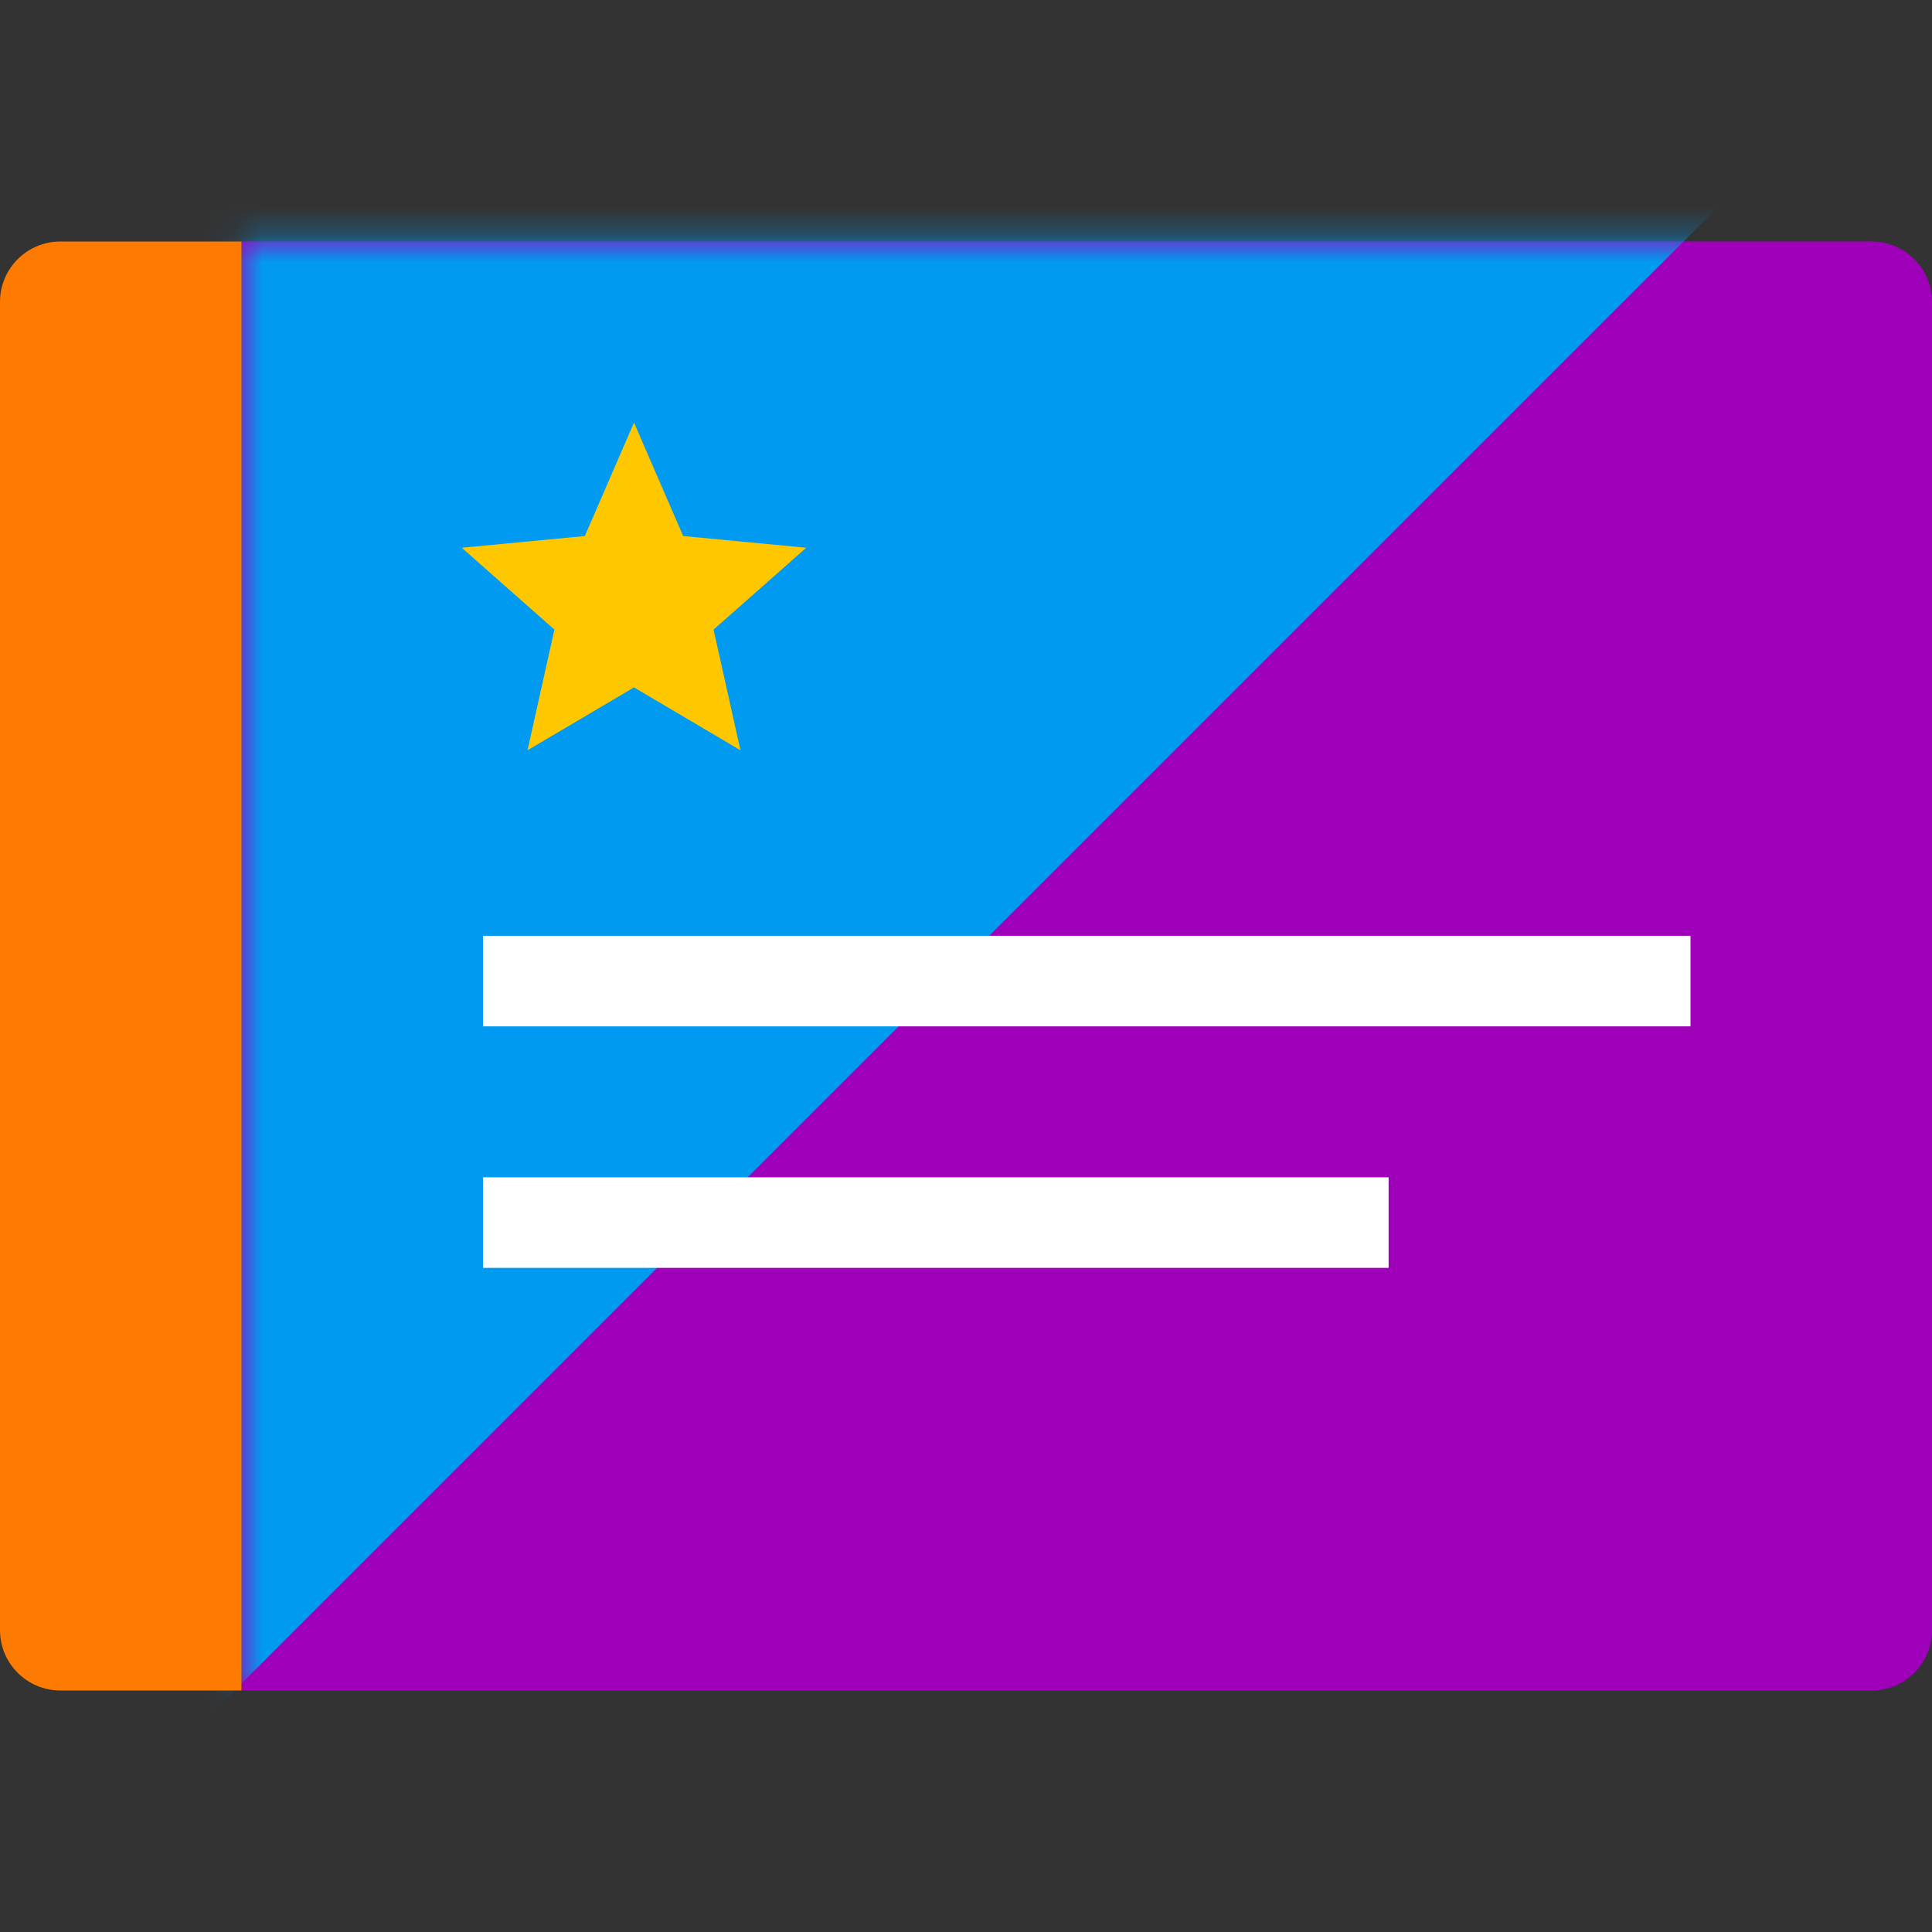
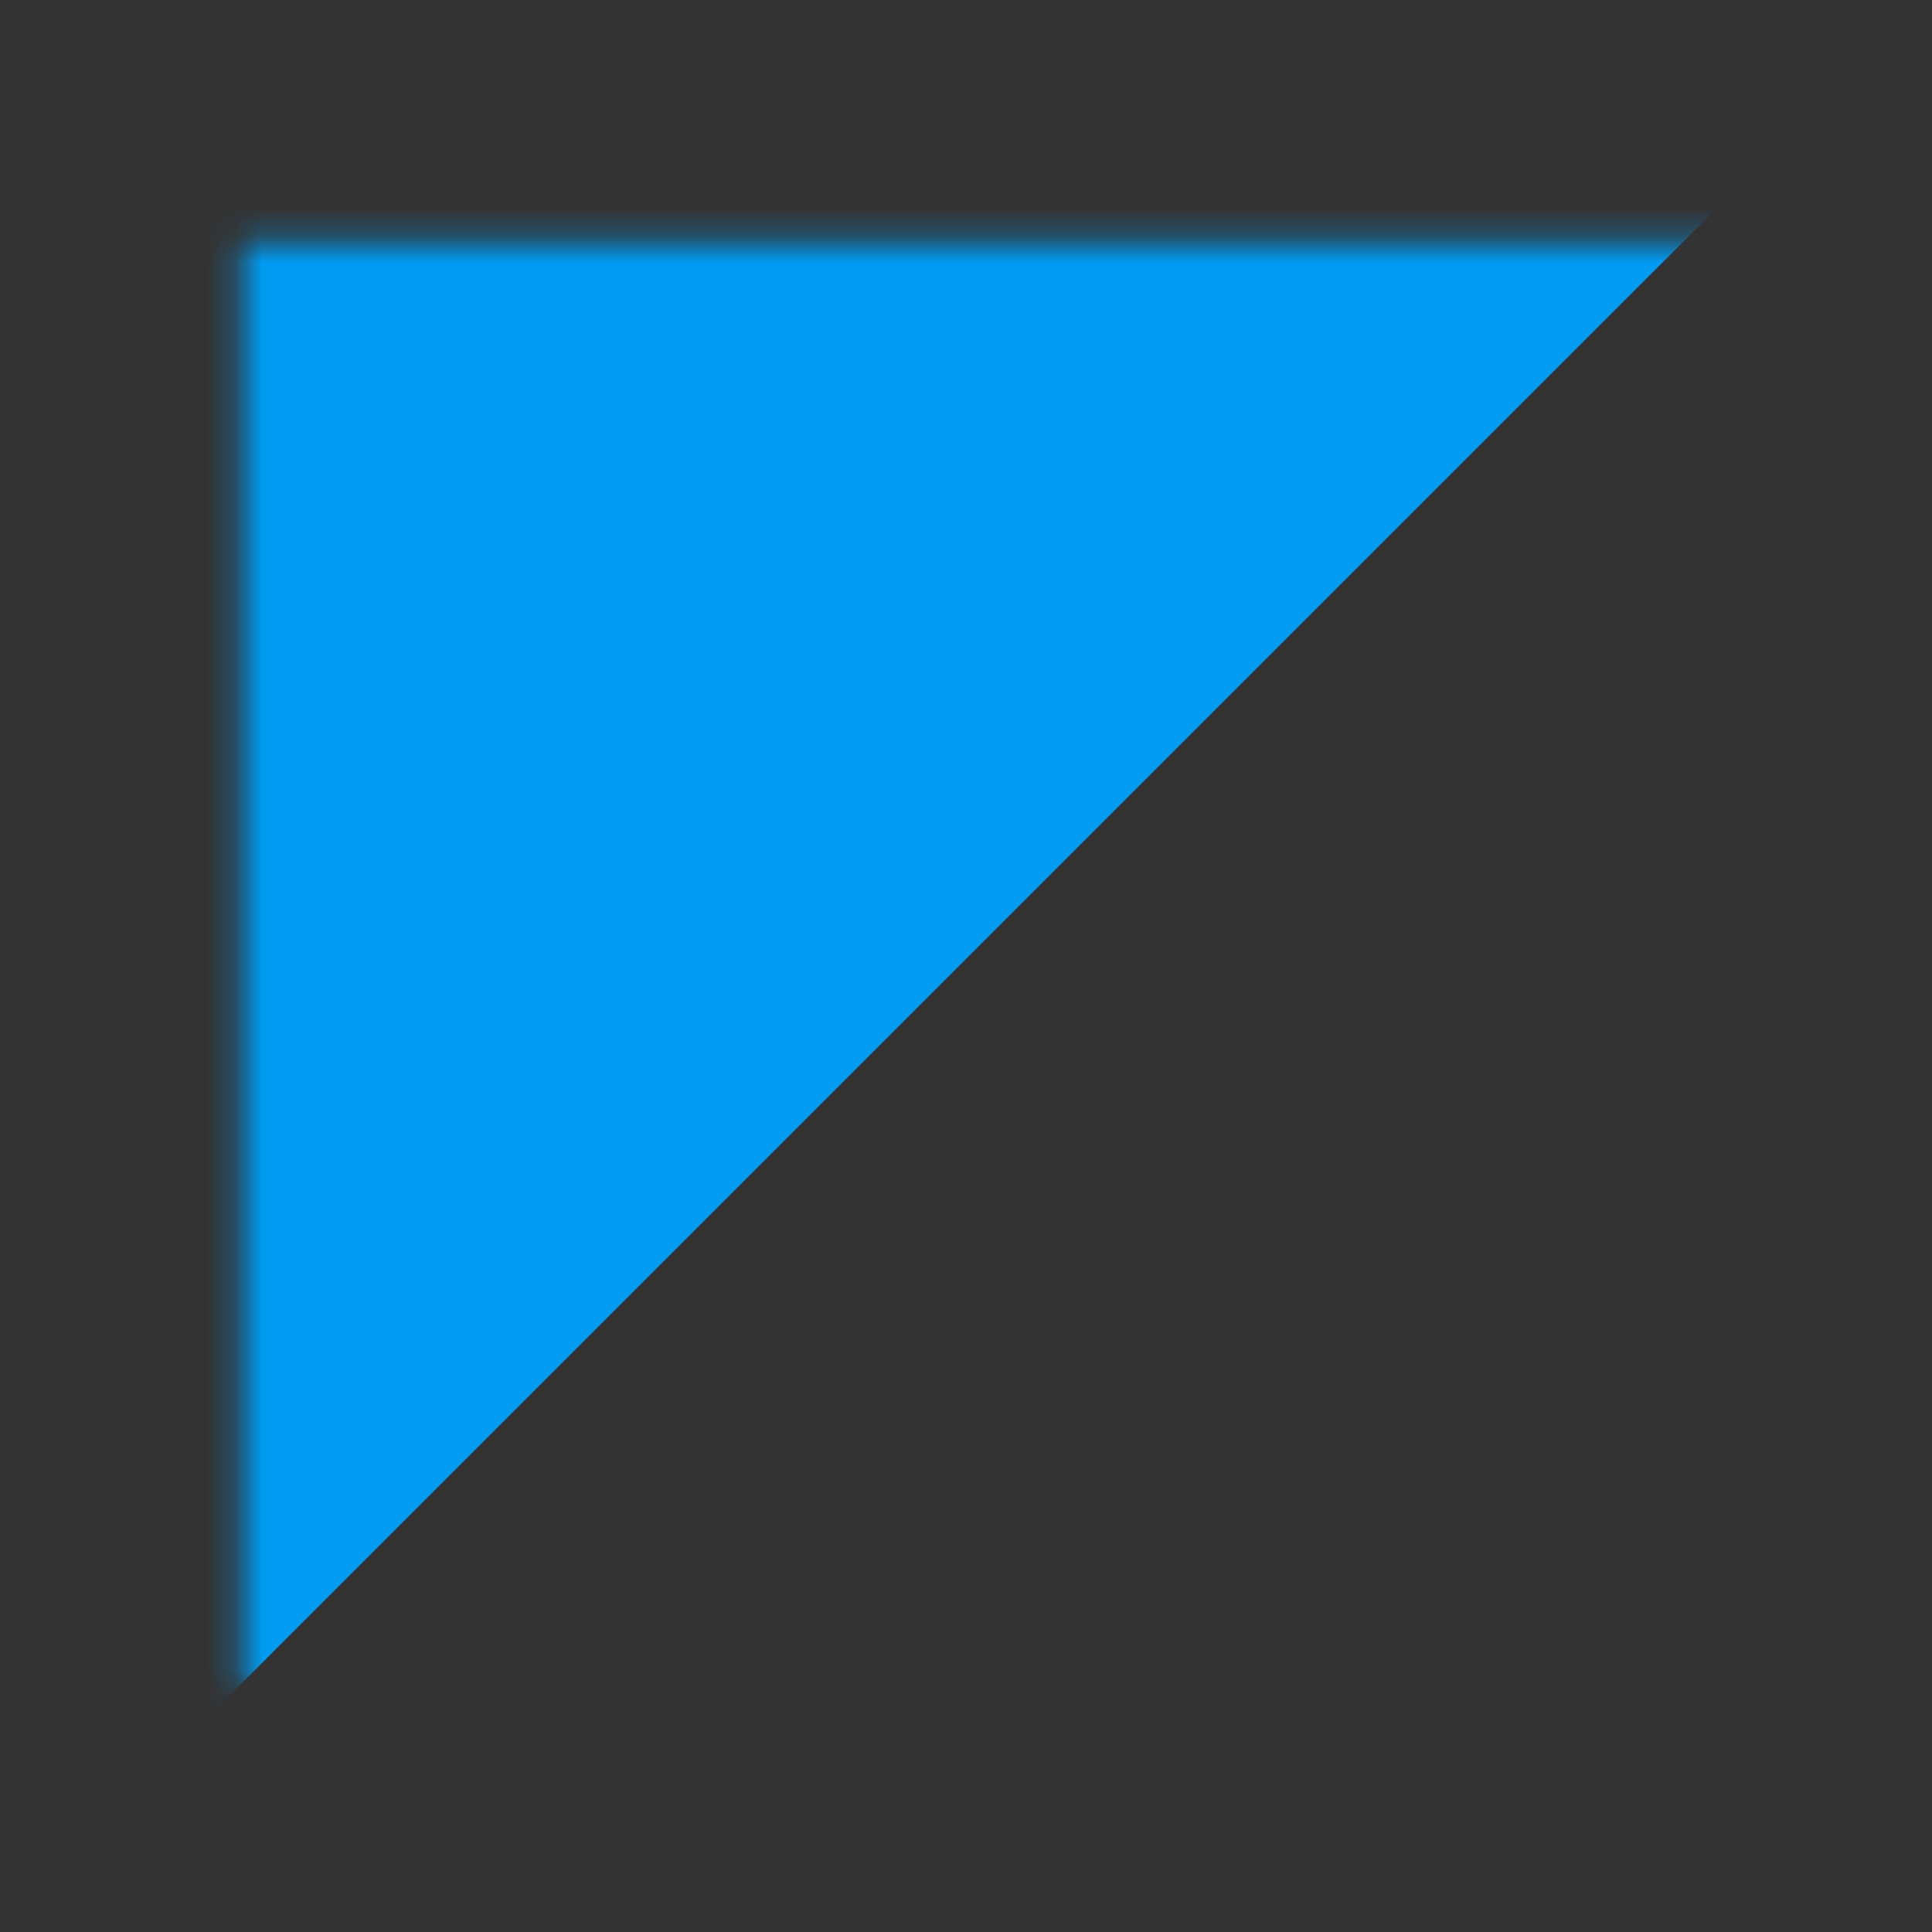
<svg xmlns="http://www.w3.org/2000/svg" width="70" height="70" viewBox="0 0 70 70" fill="none">
  <rect x="0" y="0" width="70" height="70" fill="#333333" stroke="none" />
  <g clip-path="url(#clip0_754_153179)">
-     <path d="M8.75 8.749H67.812C69.021 8.749 70 9.729 70 10.937V59.062C70 60.27 69.021 61.249 67.812 61.249H8.75V8.749Z" fill="#9F00BA" />
    <mask id="mask0_754_153179" style="mask-type:alpha" maskUnits="userSpaceOnUse" x="8" y="8" width="62" height="54">
      <path d="M8.75 8.749H67.812C69.021 8.749 70 9.729 70 10.937V59.062C70 60.27 69.021 61.249 67.812 61.249H8.75V8.749Z" fill="#9F00BA" />
    </mask>
    <g mask="url(#mask0_754_153179)">
      <path d="M50.187 -62.975L91.455 -21.707L-0.251 69.999L-41.52 28.731L50.187 -62.975Z" fill="#009AF0" />
    </g>
-     <path d="M0 10.937C0 9.729 0.979 8.75 2.188 8.75H8.75V61.25H2.188C0.979 61.25 0 60.27 0 59.062V10.937Z" fill="#FF7A00" />
-     <path d="M61.25 33.906L61.25 37.187L17.5 37.187L17.5 33.906L61.25 33.906Z" fill="white" />
-     <path d="M50.312 42.656L50.312 45.937L17.5 45.937L17.5 42.656L50.312 42.656Z" fill="white" />
-     <path d="M22.971 15.312L24.753 19.422L29.212 19.846L25.854 22.811L26.828 27.184L22.971 24.906L19.113 27.184L20.087 22.811L16.73 19.846L21.189 19.422L22.971 15.312Z" fill="#FFC700" />
  </g>
  <defs>
    <clipPath id="clip0_754_153179">
      <rect width="70" height="70" fill="white" />
    </clipPath>
  </defs>
</svg>